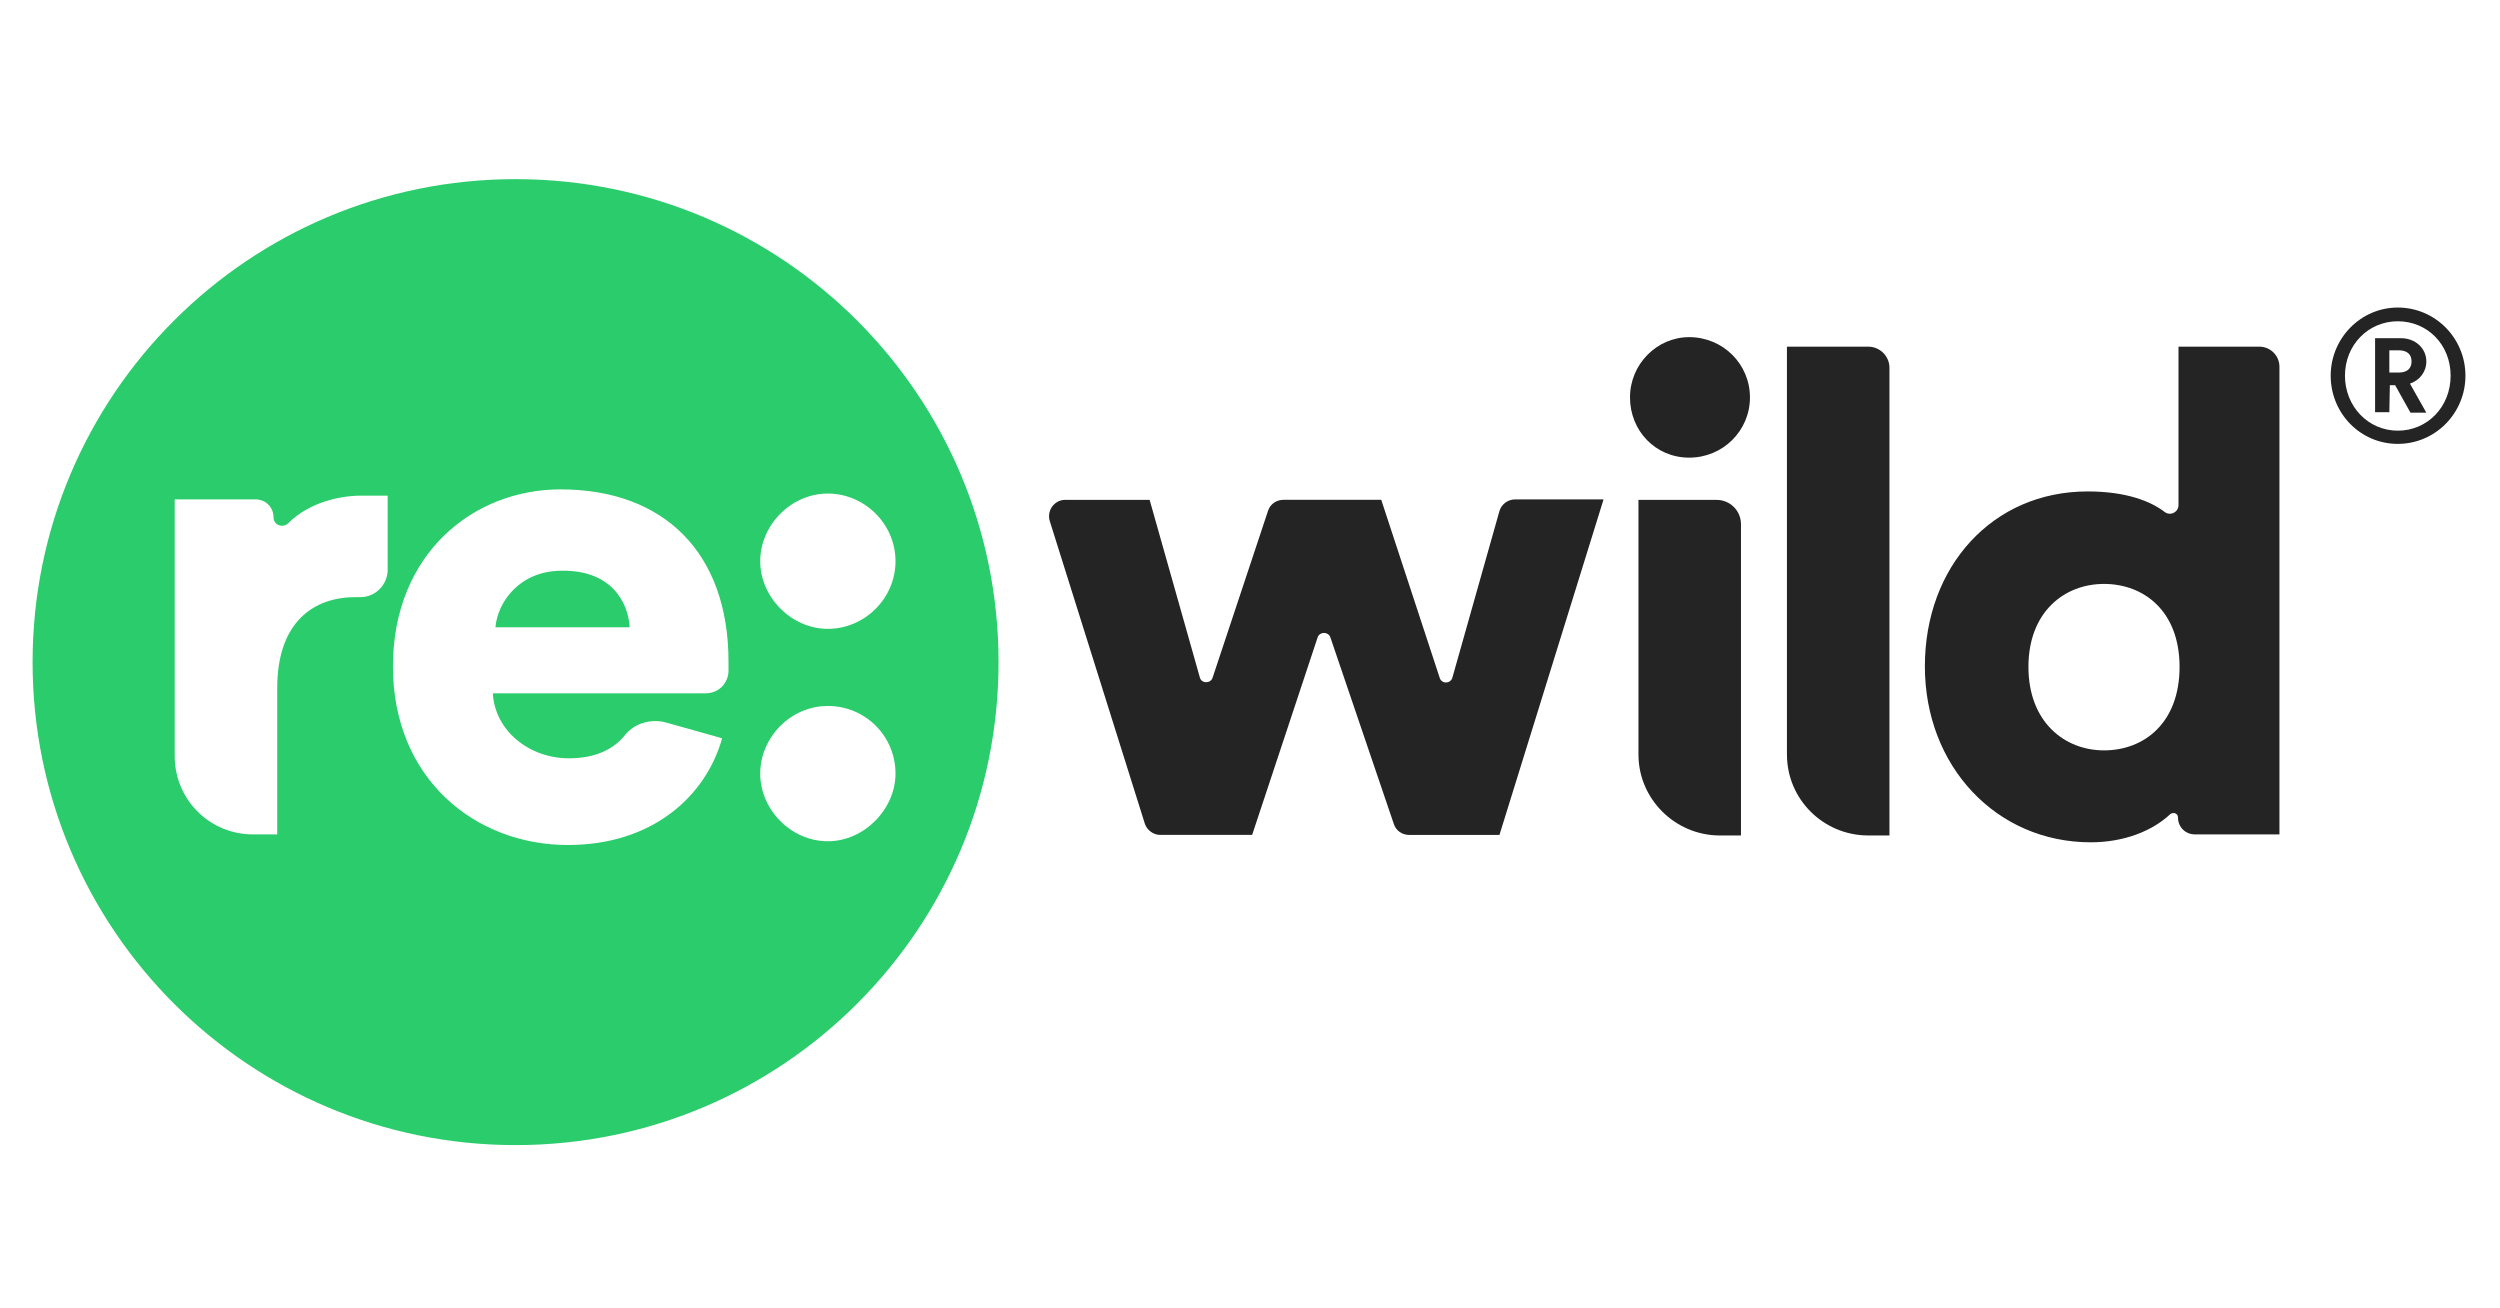
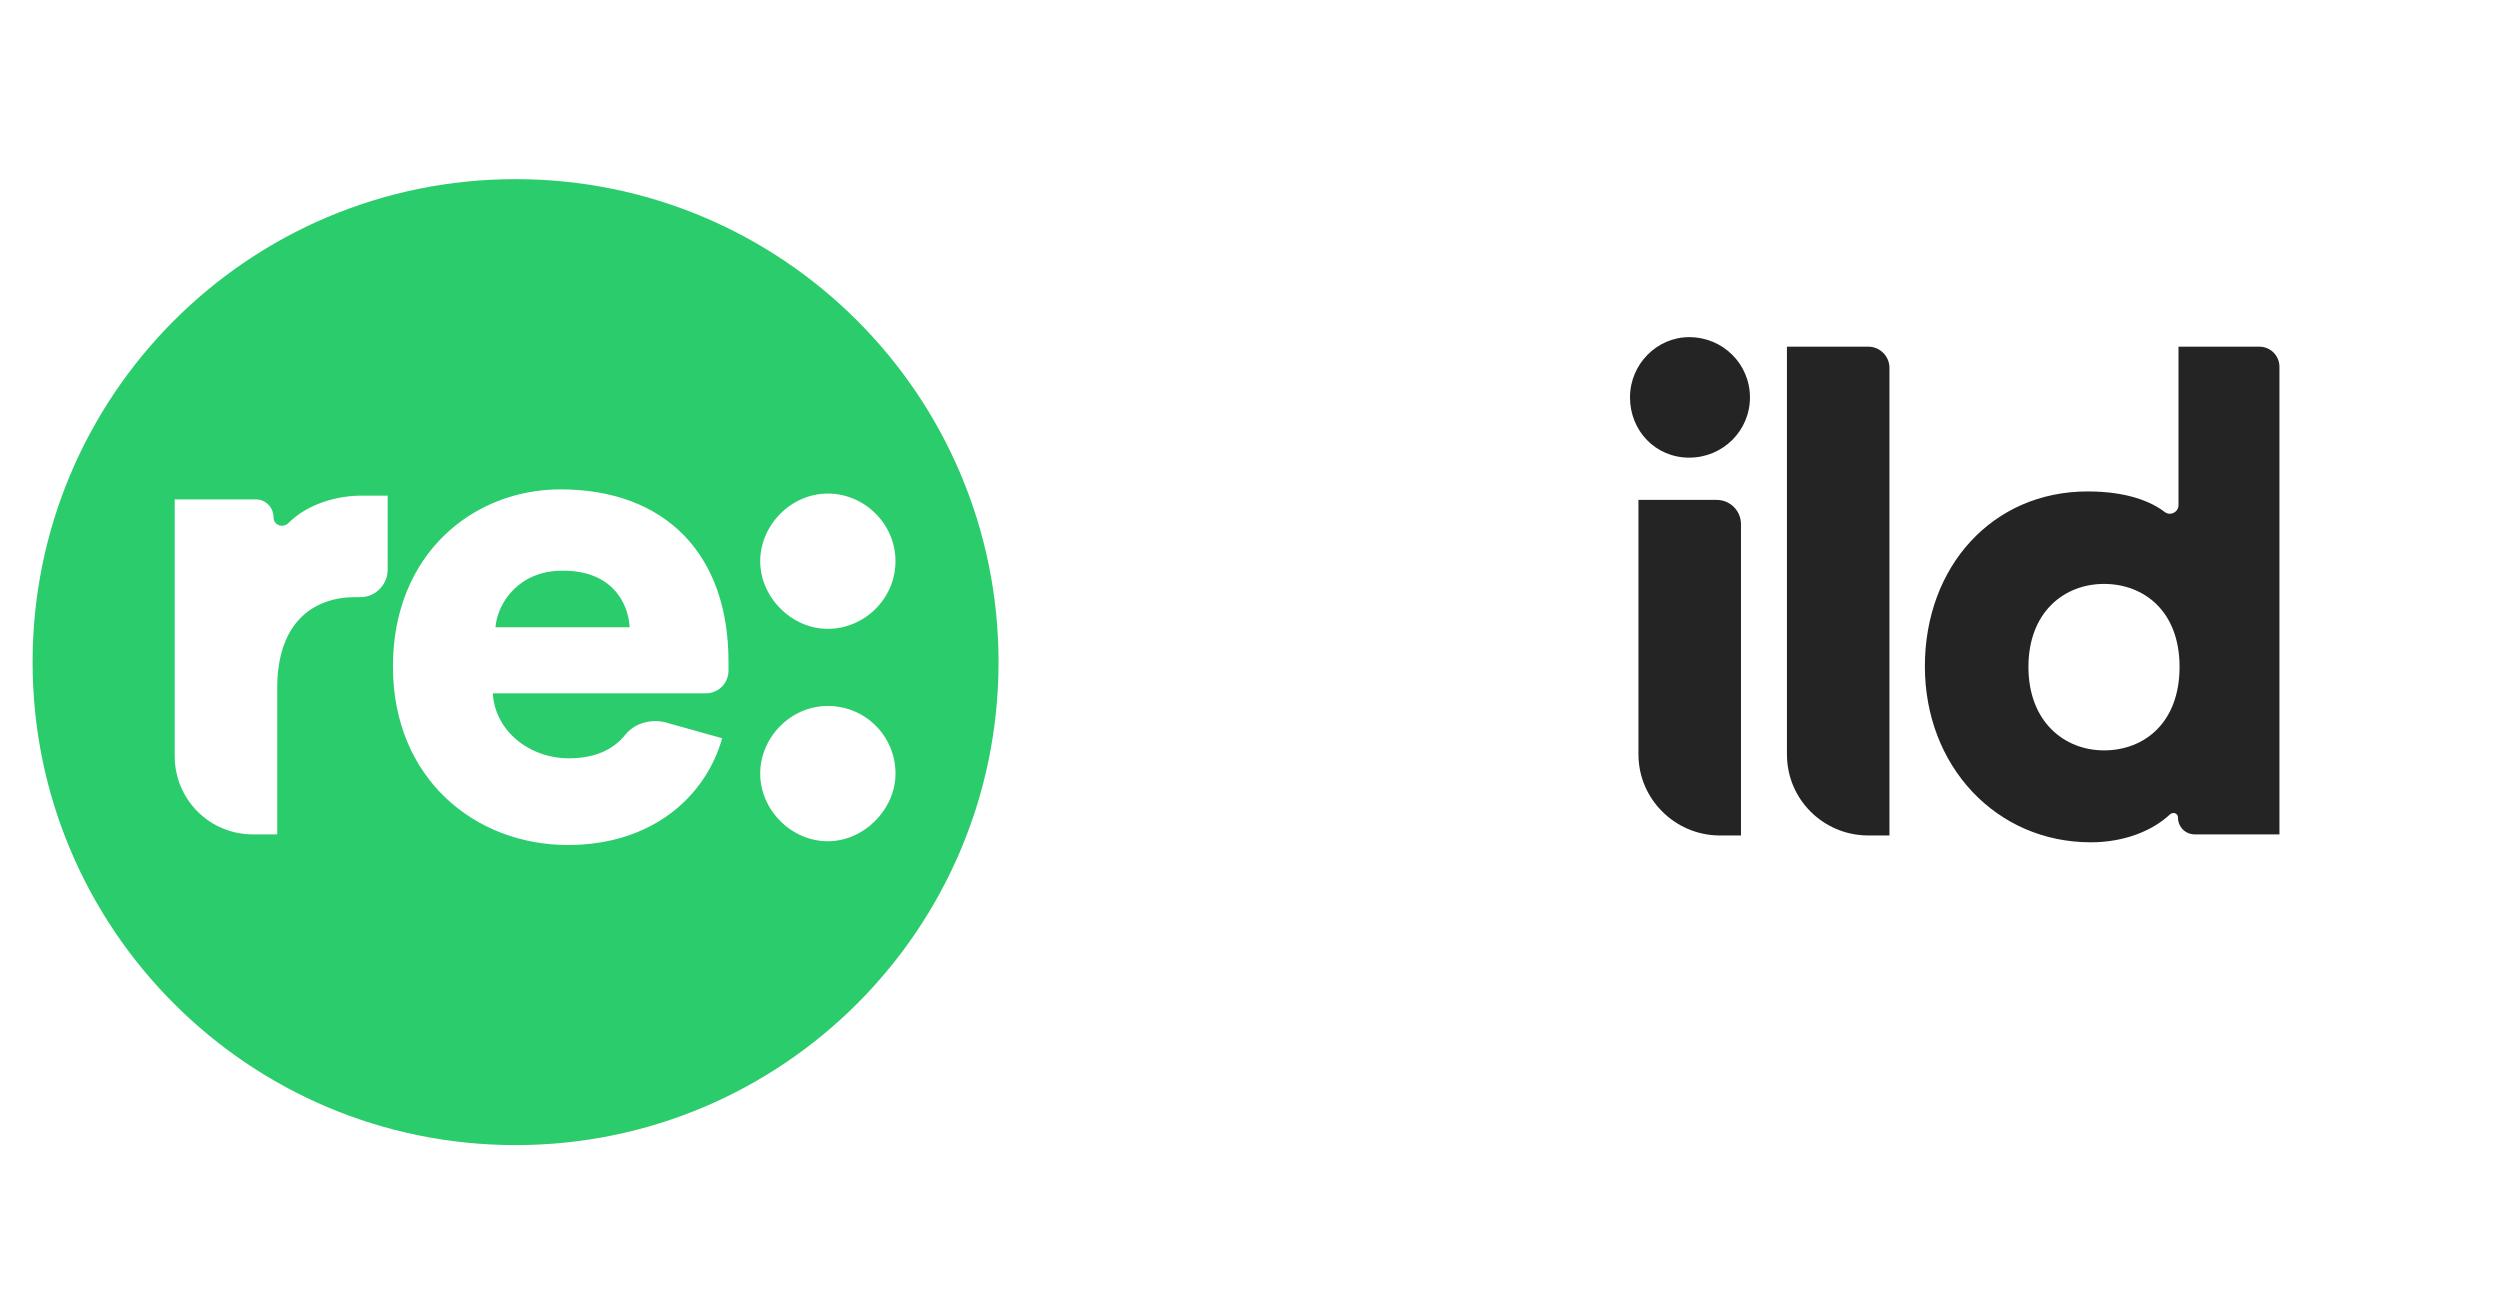
<svg xmlns="http://www.w3.org/2000/svg" id="Layer_1" version="1.1" viewBox="0 0 1200 628">
  <defs>
    <style>
      .st0 {
        fill: #2bcc6c;
      }

      .st1 {
        fill: #242424;
      }
    </style>
  </defs>
  <path class="st0" d="M247.47,85.99c-128.09,0-231.83,103.74-231.83,231.83s103.74,231.83,231.83,231.83,231.83-103.74,231.83-231.83-103.74-231.83-231.83-231.83ZM397.37,236.91c17.5,0,32.47,14.46,32.47,32.47s-14.96,32.47-32.47,32.47-32.47-15.22-32.47-32.47,14.71-32.47,32.47-32.47ZM186.08,273.43c0,7.36-6.09,13.44-13.44,13.19h-2.03c-19.78,0-37.54,11.67-37.54,43.63v70.26h-11.67c-20.8,0-37.54-16.74-37.54-37.54v-123.27h38.81c4.82,0,8.62,3.8,8.62,8.62h0c0,3.8,4.57,5.33,7.1,2.79,9.89-9.89,24.6-13.19,34.75-13.19h12.94v35.51ZM349.68,321.88c0,6.09-4.82,10.91-10.91,10.91h-102.22c1.01,18.01,17.5,31.2,36.52,31.2,12.68,0,21.56-4.31,27.14-11.41,4.57-5.58,12.43-7.61,19.28-5.83l27.14,7.61c-7.86,27.9-33.48,51.24-74.06,51.24-44.39,0-83.96-31.71-83.96-85.73s38.55-84.97,80.41-84.97c49.97,0,80.66,30.69,80.66,82.69v4.31ZM397.37,403.8c-17.76,0-32.47-15.22-32.47-32.47s14.46-32.47,32.47-32.47,32.47,14.46,32.47,32.47c0,16.99-14.96,32.47-32.47,32.47ZM302.25,301.08h-64.43c1.01-11.92,11.41-27.14,31.96-27.14,23.34-.25,31.71,14.71,32.47,27.14Z" />
  <g>
-     <path class="st1" d="M662.93,239.7l28.15,85.73c1.01,3.04,5.33,2.79,6.09-.25l22.57-79.9c1.01-3.3,4.06-5.58,7.61-5.58h42.36l-49.97,161.06h-43.37c-3.3,0-6.34-2.03-7.36-5.33l-30.44-89.54c-1.01-2.79-5.07-2.79-6.09,0l-31.45,94.86h-44.13c-3.3,0-6.34-2.28-7.36-5.33l-45.66-145.34c-1.52-5.07,2.28-10.15,7.36-10.15h40.58l24.1,85.22c.76,3.04,5.07,3.04,6.09.25l26.63-80.15c1.01-3.3,4.06-5.33,7.36-5.33h46.92v-.25Z" />
    <g>
      <path class="st1" d="M810.81,161.83c16.23,0,29.17,12.94,29.17,28.92s-12.94,28.92-29.17,28.92-28.41-12.94-28.41-28.92,12.94-28.92,28.41-28.92Z" />
      <path class="st1" d="M786.46,362.21v-122.26h37.54c6.34,0,11.67,5.07,11.67,11.67v149.4h-10.65c-21.05-.25-38.55-17.5-38.55-38.81Z" />
    </g>
    <path class="st1" d="M857.73,362.21v-195.81h39.06c5.58,0,10.15,4.57,10.15,10.15v224.47h-10.65c-21.31-.25-38.55-17.5-38.55-38.81Z" />
    <path class="st1" d="M1084.49,166.39h-38.81v76.09c0,3.3-3.8,5.33-6.59,3.3-6.59-5.07-18.26-9.89-37.03-9.89-45.66,0-78.12,36.02-78.12,83.96s34.24,84.46,79.64,84.46c15.73,0,29.42-5.33,38.05-13.44,1.52-1.27,3.8-.51,3.8,1.52h0c0,4.57,3.55,8.12,8.12,8.12h40.58v-224.47c0-5.33-4.31-9.64-9.64-9.64ZM1009.92,360.18c-19.02,0-36.27-13.7-36.27-40.08s17.25-39.82,36.27-39.82,36.27,12.94,36.27,39.82-16.99,40.08-36.27,40.08Z" />
-     <path class="st1" d="M1150.94,147.62c18.01,0,32.47,14.71,32.47,32.72s-14.46,32.72-32.47,32.72-32.21-14.71-32.21-32.72,14.46-32.72,32.21-32.72ZM1150.94,206.72c14.2,0,25.36-11.41,25.36-26.38s-11.16-26.13-25.36-26.13-25.36,11.41-25.36,26.13,11.16,26.38,25.36,26.38ZM1146.89,197.84h-6.85v-35.51h12.43c6.85,0,12.17,4.82,12.17,11.16,0,5.07-3.3,9.13-7.86,10.65l7.86,13.95h-7.61l-7.36-13.19h-2.54l-.25,12.94h0ZM1151.45,178.82c4.06,0,6.09-2.03,6.09-5.33,0-3.55-2.28-5.33-6.09-5.33h-4.57v10.65h4.57Z" />
  </g>
</svg>